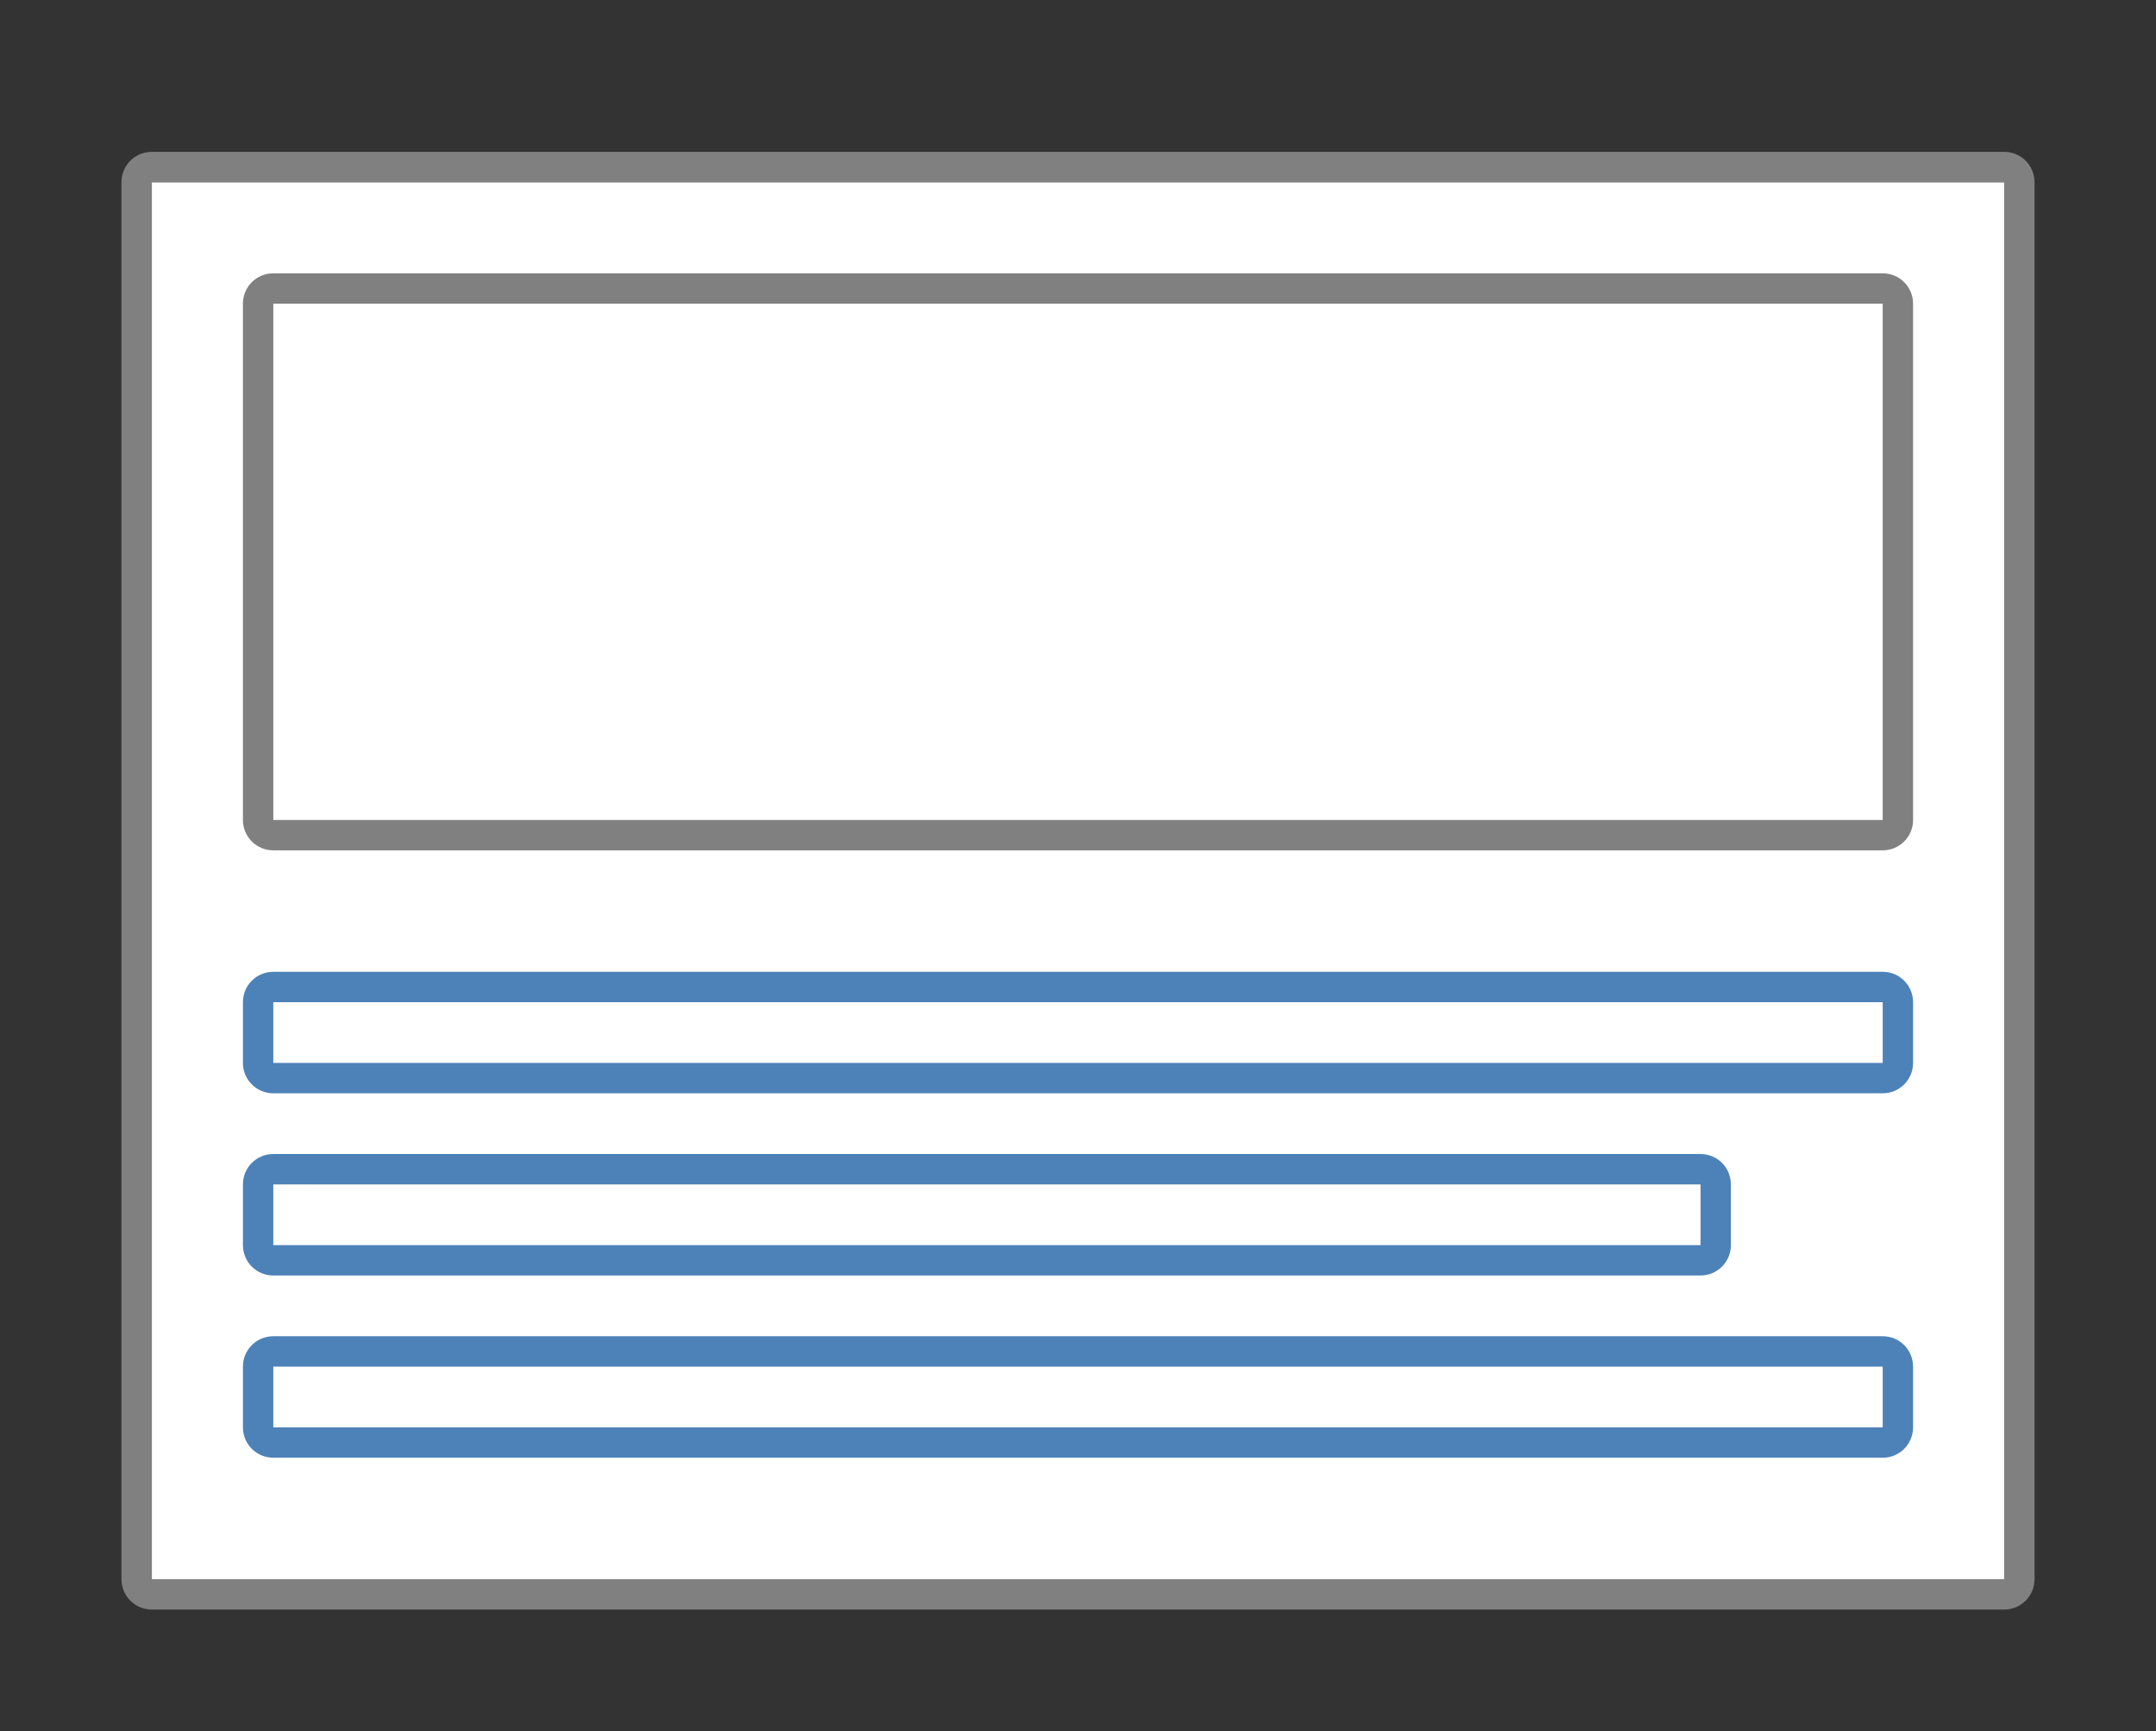
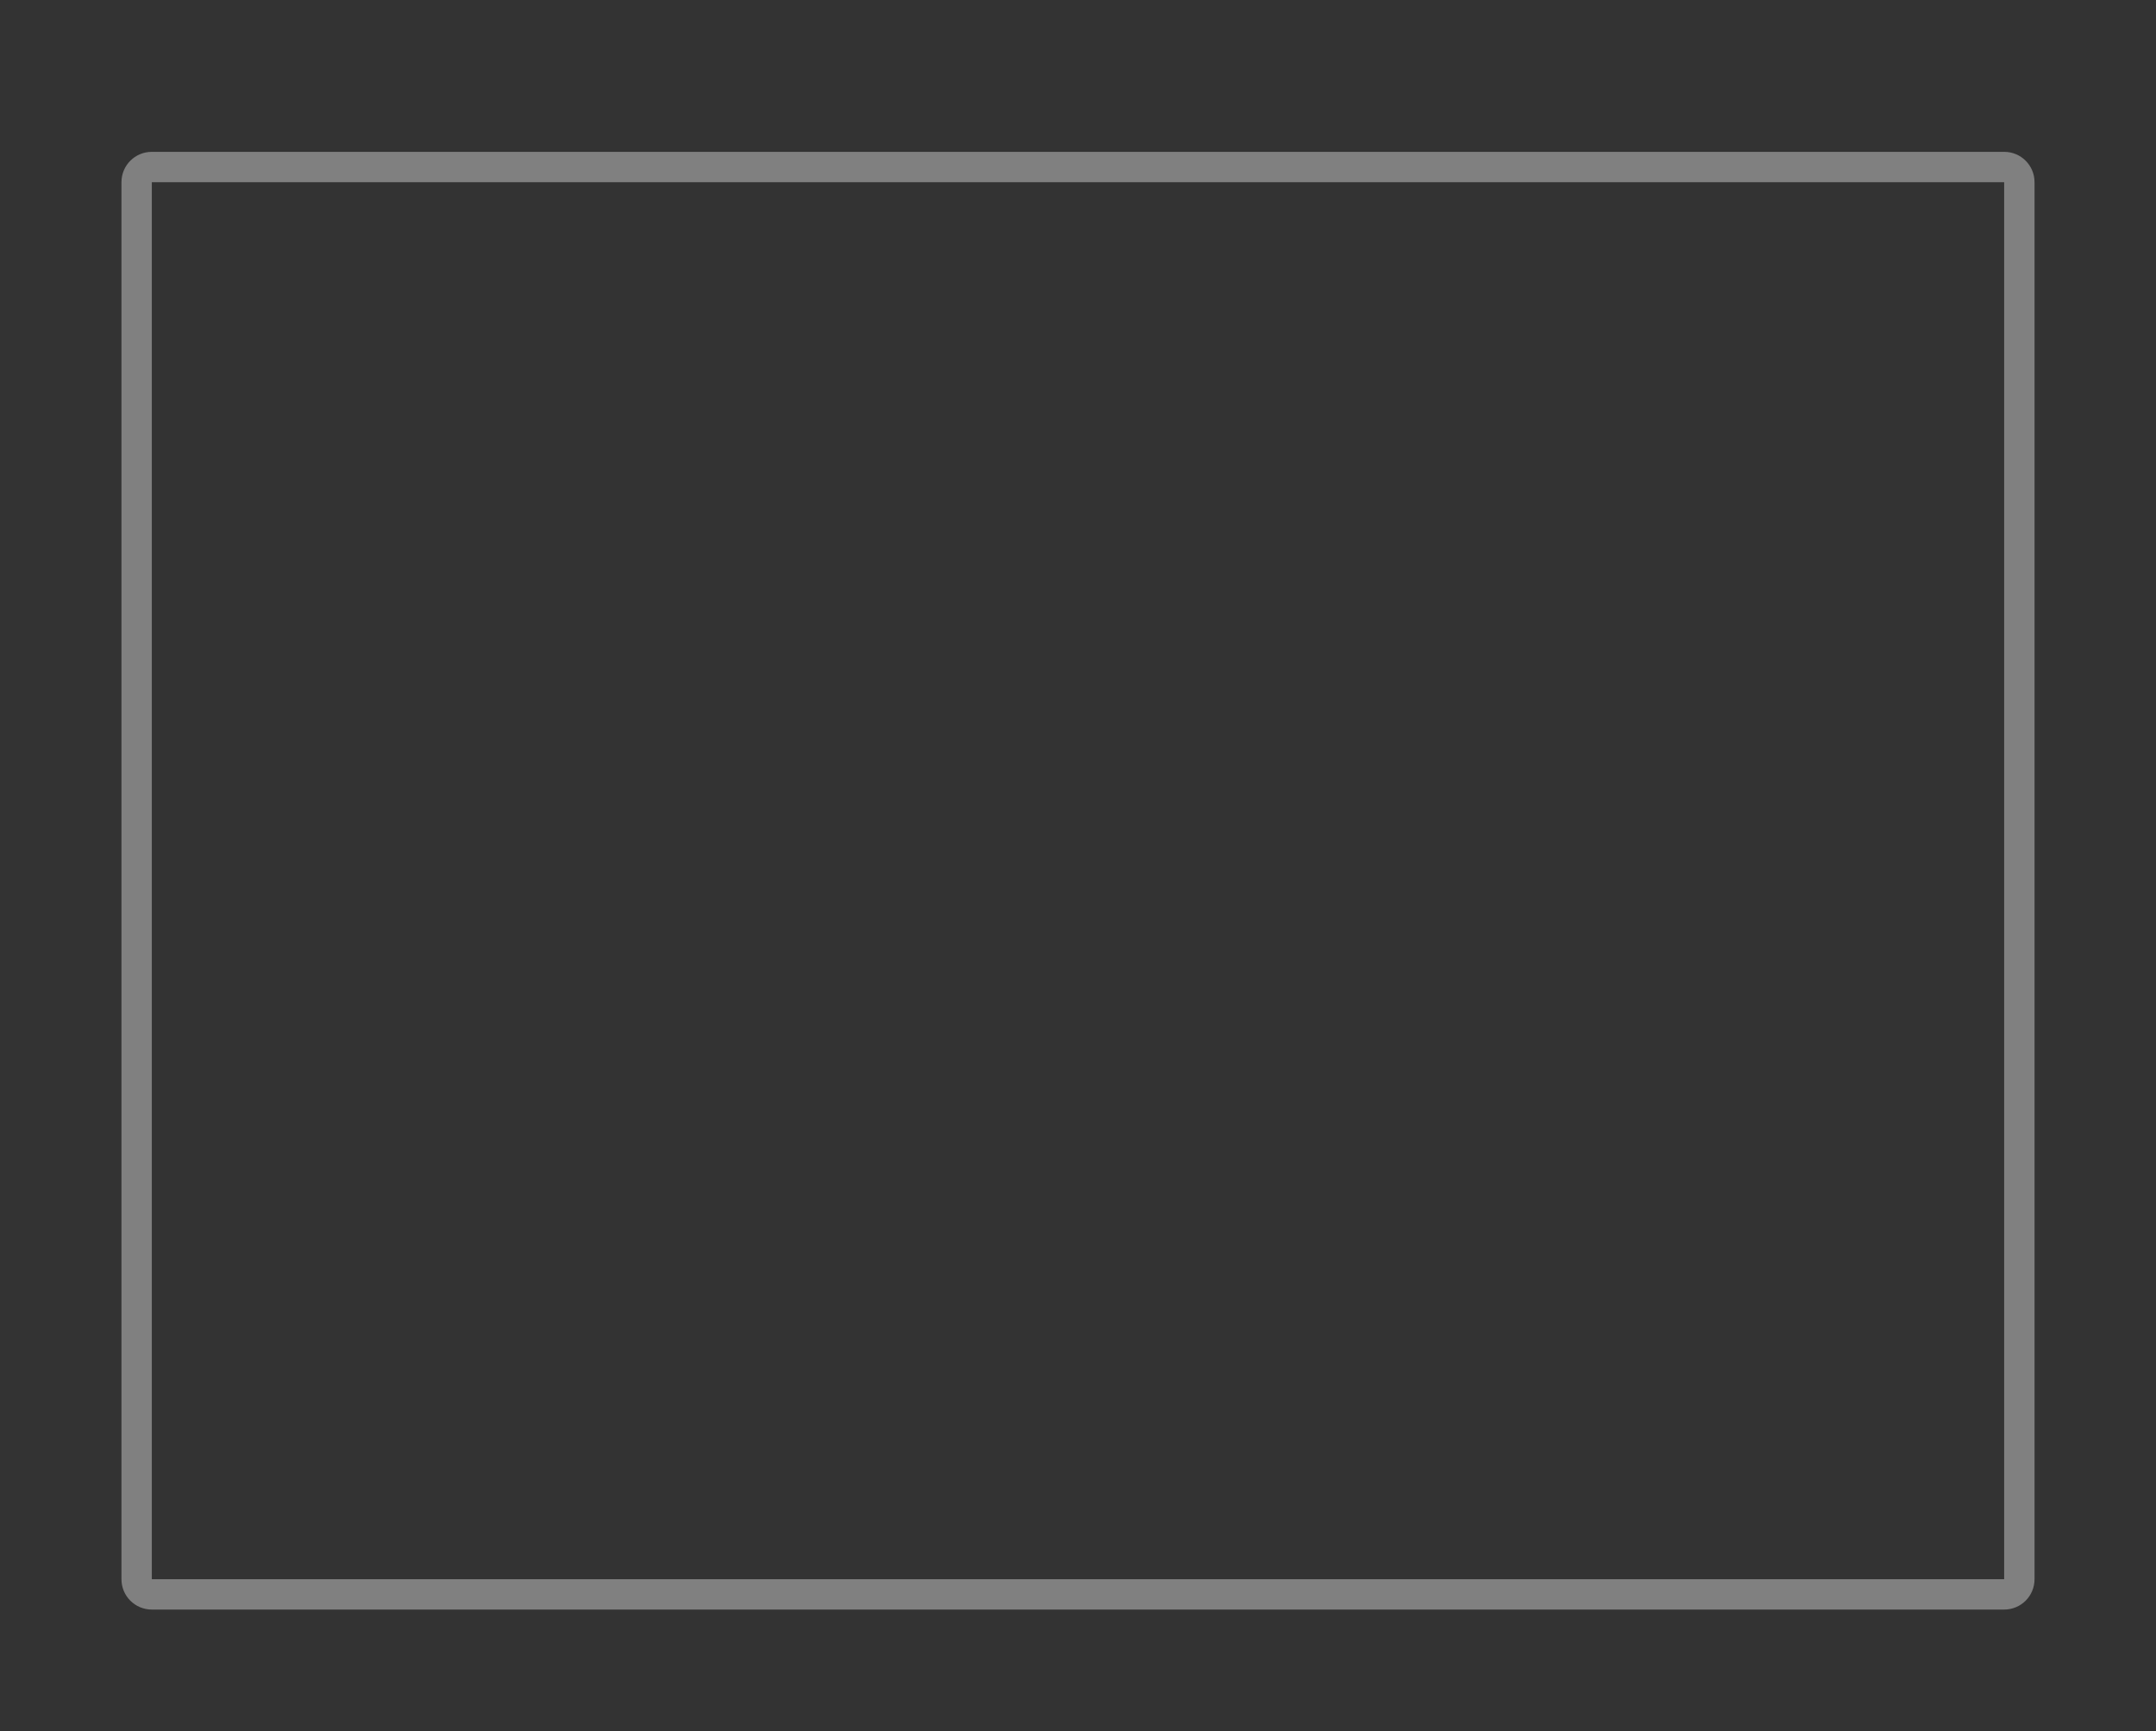
<svg xmlns="http://www.w3.org/2000/svg" height="57" viewBox="0 0 71 57" width="71">
  <rect x="0" y="0" width="71" height="57" fill="#333333" stroke="none" />
-   <path d="m5 6h61v46h-61z" fill="#fff" />
  <path d="m5 5c-.554 0-1 .446-1 1v46c0 .554.446 1 1 1h61c .554 0 1-.446 1-1v-46c0-.554-.446-1-1-1zm0 1h61v46h-61z" fill="#808080" />
-   <path d="m9 9c-.554 0-1 .446-1 1v17c0 .554.446 1 1 1h53c .554 0 1-.446 1-1v-17c0-.554-.446-1-1-1zm0 1h53v17h-53z" fill="#808080" />
  <g fill="#4d82b8">
-     <path d="m9 32c-.554 0-1 .446-1 1v2c0 .554.446 1 1 1h53c .554 0 1-.446 1-1v-2c0-.554-.446-1-1-1zm0 1h53v2h-53z" />
-     <path d="m9 44c-.554 0-1 .446-1 1v2c0 .554.446 1 1 1h53c .554 0 1-.446 1-1v-2c0-.554-.446-1-1-1zm0 1h53v2h-53z" />
-     <path d="m9 38c-.554 0-1 .446-1 1v2c0 .554.446 1 1 1h47c .554 0 1-.446 1-1v-2c0-.554-.446-1-1-1zm0 1h47v2h-47z" />
-   </g>
+     </g>
</svg>